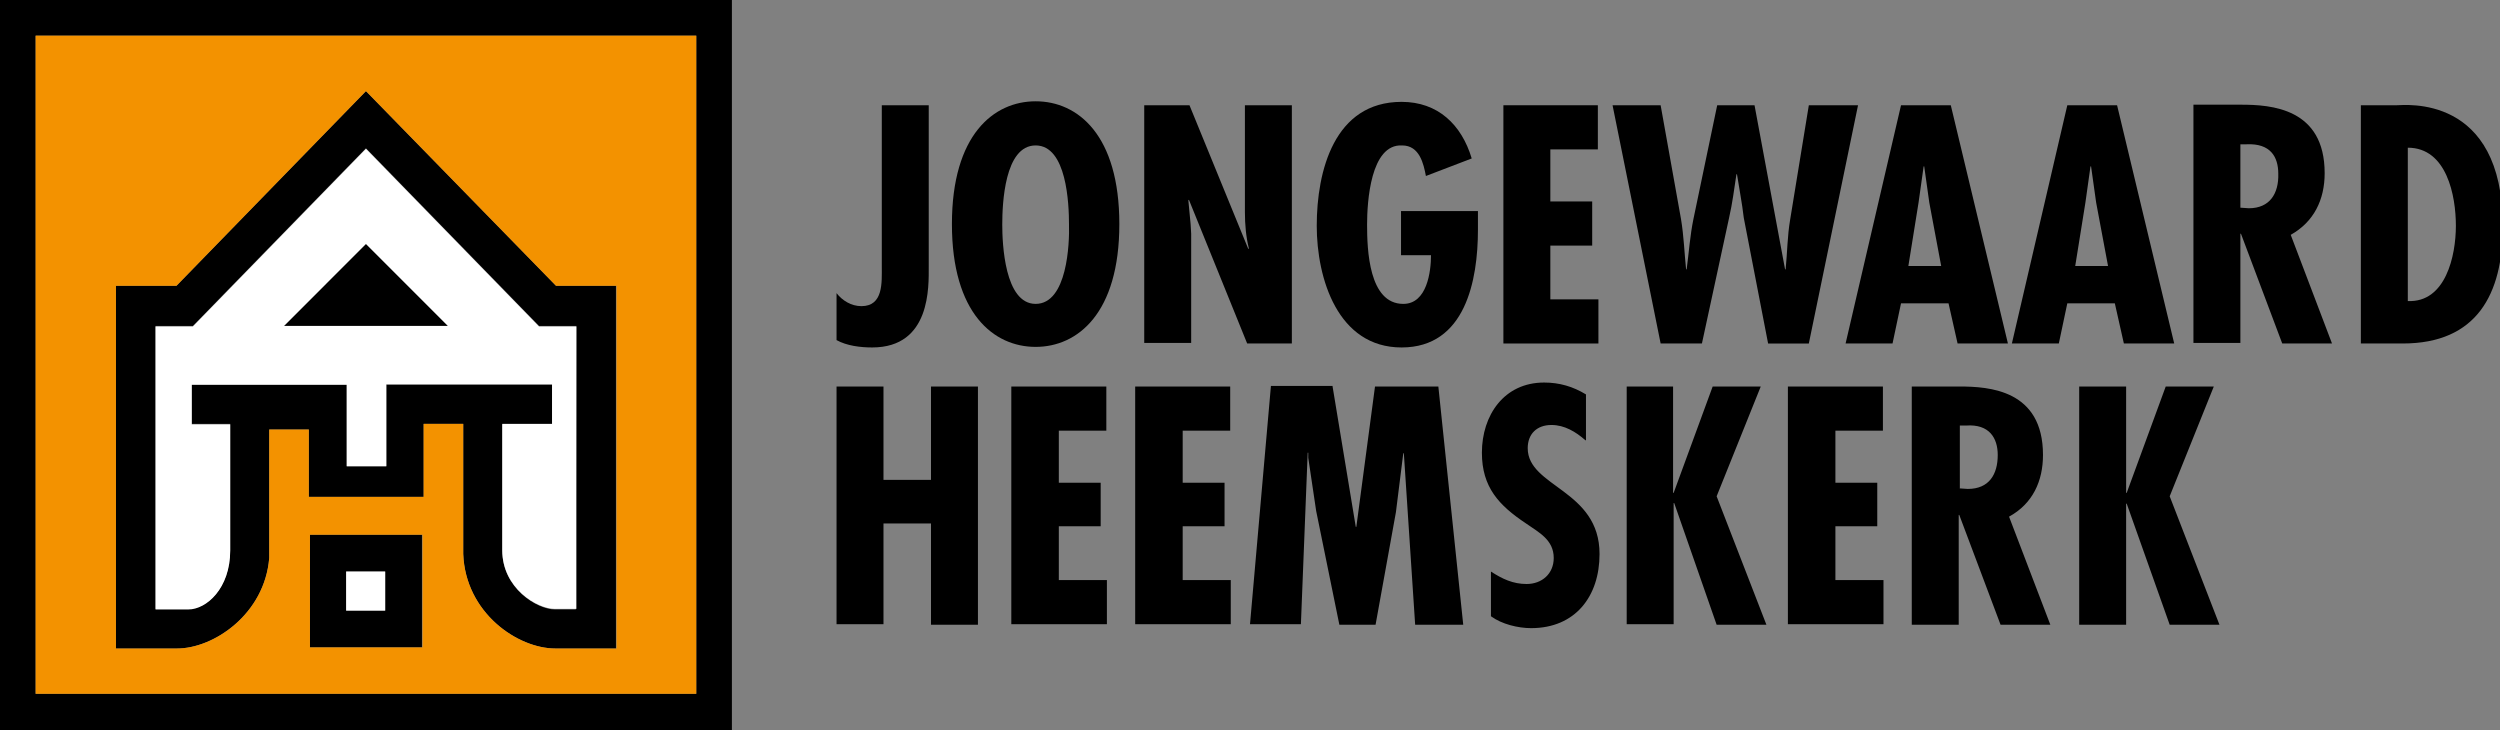
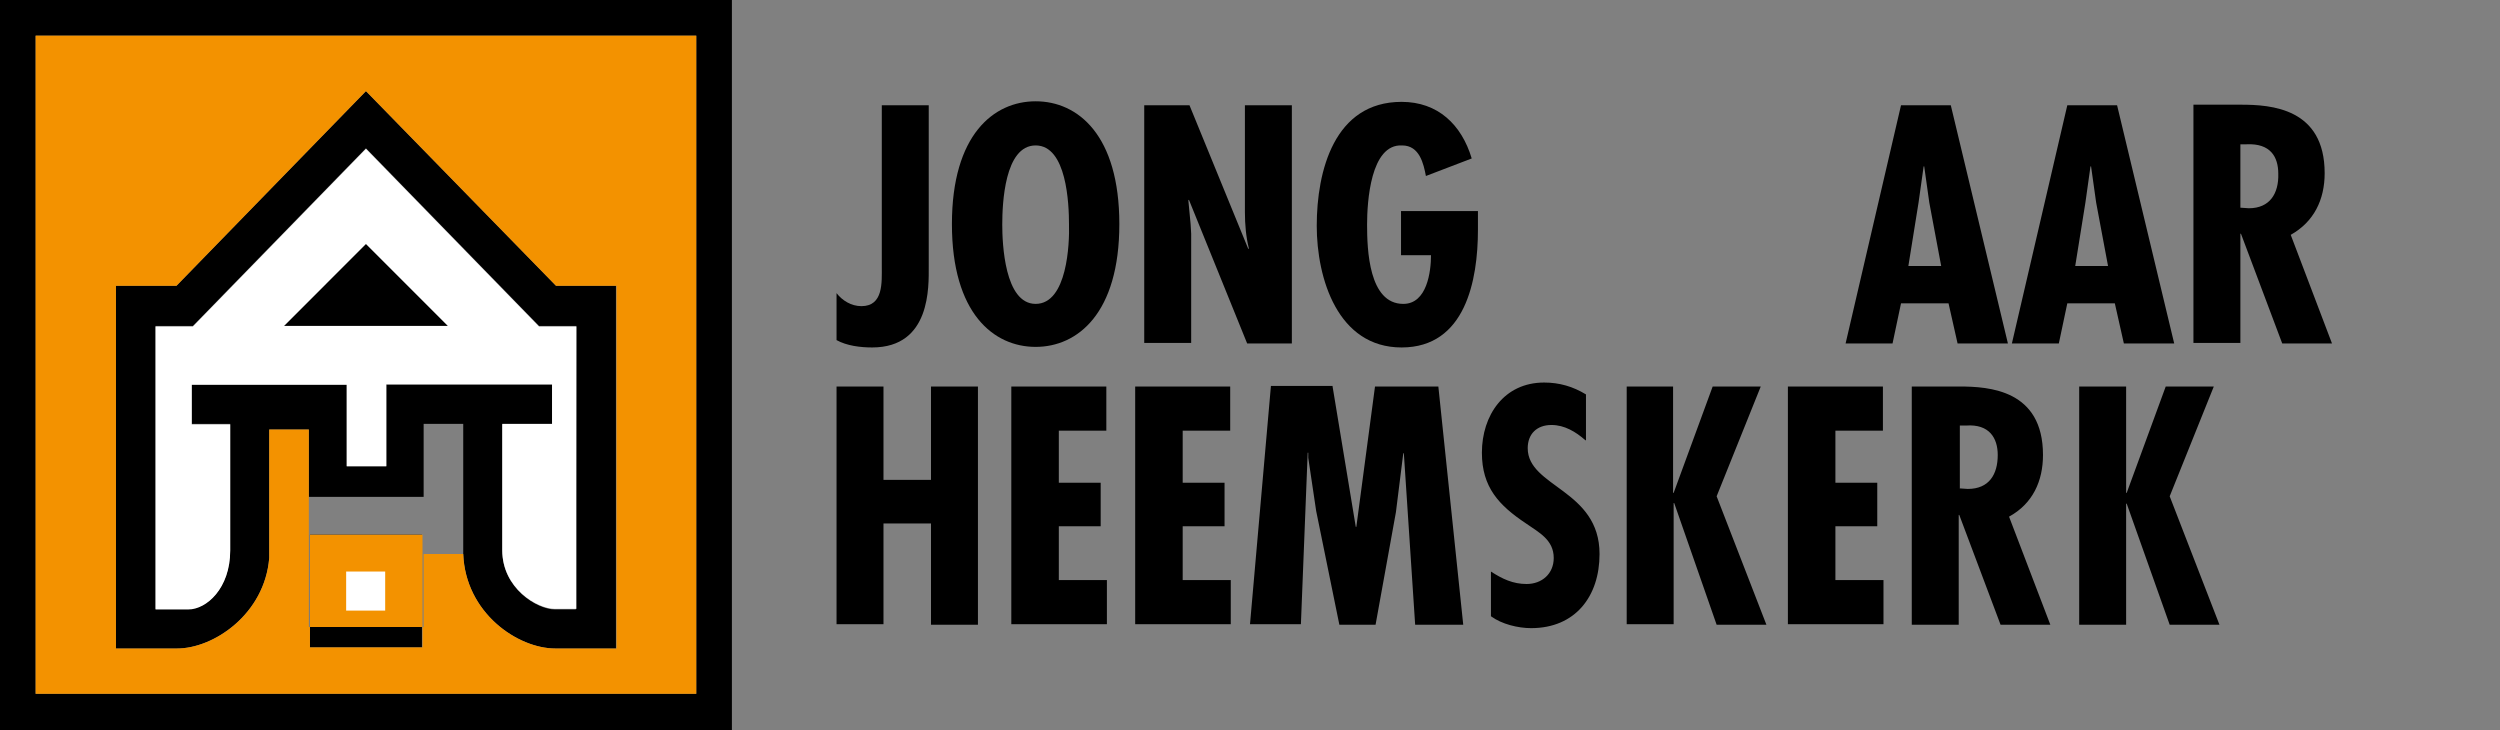
<svg xmlns="http://www.w3.org/2000/svg" width="500px" height="146px" version="1.1" id="Layer_1" x="0px" y="0px" viewBox="0 0 442 129" style="enable-background:new 0 0 442.5 129;" xml:space="preserve" preserveAspectRatio="none">
  <rect x="0" y="0" width="442" height="129" fill="#808080" stroke="none" />
  <style type="text/css">
	.st0{fill:#F39200;}
	.st1{fill:#FFFFFF;}
</style>
  <g>
    <path d="M129.4,129H0V0h129.4V129z M6.3,122.6h116.8V6.3H6.3V122.6z M50.2,57.6l14.5-14.5l14.5,14.5H50.2z M108.9,50.5v64.1H98.2   c-6.7,0-15.9-6.3-16.3-16.7v-23h-7v12.9H54.6V75.9h-7v22.7c-0.8,9.9-9.8,16-16.3,16H20.5V50.5h10.7l33.5-34.4l33.6,34.4H108.9z    M101.9,57.6h-6.6L64.7,26.2L34.1,57.6h-6.6v50h5.8c3.2,0,7.4-3.7,7.4-10.4l0-22.3h-6.8v-7h27.4v14.5h7V68h29.3v7h-8.8l0,22.3   c0,6.7,6.2,10.4,9.3,10.4h3.7L101.9,57.6z M74.6,94.5v19.9H54.8V94.5H74.6z M68.1,101h-6.9v6.9h6.9V101z" />
-     <path class="st0" d="M6.3,6.3v116.3h116.8V6.3H6.3z M74.6,114.4H54.8V94.5h19.9V114.4z M108.9,114.6H98.2   c-6.7,0-15.9-6.3-16.3-16.7v-23h-7v12.9H54.6V75.9h-7v22.7c-0.8,9.9-9.8,16-16.3,16H20.5V50.5h10.7l33.5-34.4l33.6,34.4h10.7V114.6   z" />
+     <path class="st0" d="M6.3,6.3v116.3h116.8V6.3H6.3z M74.6,114.4H54.8V94.5h19.9V114.4z M108.9,114.6H98.2   c-6.7,0-15.9-6.3-16.3-16.7h-7v12.9H54.6V75.9h-7v22.7c-0.8,9.9-9.8,16-16.3,16H20.5V50.5h10.7l33.5-34.4l33.6,34.4h10.7V114.6   z" />
    <path class="st1" d="M61.2,101h6.9v6.9h-6.9V101z M101.9,57.6l0,50h-3.8c-3.2,0-9.3-3.7-9.3-10.4l0-22.3h8.8v-7H68.3v14.5h-7V68   H33.9v7h6.8l0,22.3c0,6.7-4.2,10.4-7.4,10.4h-5.8v-50h6.6l30.6-31.4l30.6,31.4H101.9z M79.2,57.6L64.7,43.1L50.2,57.6H79.2z" />
  </g>
  <g>
    <g>
      <path d="M164.2,47.1c0,3.5,0.4,14.3-10,14.3c-2.1,0-4.5-0.3-6.3-1.3v-8.3c1,1.3,2.6,2.3,4.4,2.3c3.9,0,3.6-4.2,3.6-7V18.6h8.3    V47.1z" />
      <path d="M183.1,17.9c-7.4,0-14.8,5.9-14.8,21.7c0,15.8,7.4,21.7,14.8,21.7c7.4,0,14.8-5.9,14.8-21.7    C197.9,23.9,190.6,17.9,183.1,17.9z M183.1,53.7c-5.5,0-5.9-10.7-5.9-14c0-3.7,0.4-14,5.9-14c5.5,0,5.9,10.3,5.9,14    C189.1,43,188.7,53.7,183.1,53.7z" />
      <path d="M210.3,18.6L220.7,44l0.1-0.1c-0.5-2-0.7-4.2-0.7-6.4V18.6h8.3v42.1h-7.9l-10.3-25.4l-0.1,0.1l0.4,4.2l0.1,1.7v19.3h-8.3    V18.6H210.3z" />
      <path d="M261.3,37.3v3.3c0,8.9-2.2,20.8-13.5,20.8s-15-12.2-15-21.5c0-9.7,3.1-21.9,15-21.9c6.4,0,10.6,4,12.4,10l-8.1,3.1    c-0.4-2.1-1.1-5.4-4.2-5.4c-5.6-0.3-6.2,10-6.2,14c0,4.4,0.3,14,6.4,14c4.2,0,4.9-5.7,4.9-8.6h-5.3v-7.8H261.3z" />
-       <polygon points="282.5,18.6 282.5,26.4 274.1,26.4 274.1,35.6 281.5,35.6 281.5,43.4 274.1,43.4 274.1,52.9 282.6,52.9     282.6,60.7 265.8,60.7 265.8,18.6   " />
-       <path d="M293.6,18.6l3.6,20.1c0.5,3,0.6,6,0.9,8.9h0.1c0.4-3,0.6-6,1.2-8.9l4.2-20.1h6.6l5.4,29h0.1c0.3-3,0.3-5.9,0.8-8.8    l3.3-20.2h8.7l-8.7,42.1h-7.2l-4.3-22.2c-0.3-2.6-0.8-5.1-1.2-7.7H307c-0.4,2.6-0.7,5.1-1.3,7.7l-4.8,22.2h-7.3l-8.5-42.1H293.6z" />
      <path d="M344.9,18.6h-8.8l-9.8,42.1h8.3l1.5-7.1h8.4l1.6,7.1h8.9L344.9,18.6z M337.4,47l1.8-11.2l0.9-6.4h0.1l0.9,6.4l2.1,11.2    H337.4z" />
      <path d="M374.3,18.6h-8.8l-9.8,42.1h8.3l1.5-7.1h8.4l1.6,7.1h8.9L374.3,18.6z M366.9,47l1.8-11.2l0.9-6.4h0.1l0.9,6.4l2.1,11.2    H366.9z" />
      <path d="M405,41.5c4.1-2.3,6-6.2,6-10.9c0-11.5-9.5-12.1-14.8-12.1h-8.4v42.1h8.3V41.3h0.1l7.3,19.4h8.8L405,41.5z M397.6,36.8    l-1.5-0.1V25.5h1.1c4.2-0.2,5.6,2.2,5.6,5.2C402.9,34.2,401.3,36.8,397.6,36.8z" />
-       <path d="M423.7,18.6h-6.3v42.1h7.4c13.1,0,17.7-8.7,17.7-20.7C442.5,16.5,425.1,18.6,423.7,18.6z M425.7,53.2V26.1    c6.9,0,8.5,8.5,8.5,13.8C434.2,45.2,432.4,53.5,425.7,53.2z" />
    </g>
    <path d="M156.2,68.3v16.5h8.4V68.3h8.3v42.1h-8.3V92.5h-8.4v17.8h-8.3V68.3H156.2z M195.6,68.3v7.8h-8.4v9.2h7.4V93h-7.4v9.5h8.5   v7.8h-16.9V68.3H195.6z M217.5,68.3v7.8h-8.4v9.2h7.4V93h-7.4v9.5h8.5v7.8h-16.9V68.3H217.5z M235.6,68.3l4.1,24.8h0.1l3.3-24.8   h11.2l4.4,42.1h-8.5l-2-30.3h-0.1l-1.3,10.4l-3.6,19.9h-6.4l-4.1-20.1l-1.4-9.4V80h-0.1l-1.2,30.3H221l3.7-42.1H235.6z M280.3,77.8   c-1.7-1.5-3.7-2.7-6-2.7c-2.6,0-4.2,1.6-4.2,4.1c0,6.9,12.7,7.3,12.7,18.7c0,7.5-4.3,13.1-12.1,13.1c-2.3,0-5.2-0.7-7.1-2.1V101   c2,1.3,3.9,2.2,6.3,2.2c2.7,0,4.8-1.8,4.8-4.6c0-3.2-2.6-4.5-4.9-6.1c-4.8-3.2-7.8-6.4-7.8-12.5c0-6.6,3.9-12.4,11-12.4   c2.7,0,5.1,0.7,7.4,2.1V77.8z M295.8,68.3v18.8h0.1l6.9-18.8h8.5l-7.8,19.4l8.8,22.7h-8.8L296,88.9h-0.1v21.4h-8.3V68.3H295.8z    M332.9,68.3v7.8h-8.4v9.2h7.4V93h-7.4v9.5h8.5v7.8h-16.9V68.3H332.9z M338,110.3V68.3h8.4c5.3,0,14.8,0.6,14.8,12.1   c0,4.6-1.8,8.6-6,10.9l7.3,19.1h-8.8l-7.3-19.4h-0.1v19.4H338z M346.4,86.3l1.5,0.1c3.8,0,5.3-2.6,5.3-6c0-3-1.5-5.5-5.6-5.2h-1.1   V86.3z M375.9,68.3v18.8h0.1l6.9-18.8h8.5l-7.8,19.4l8.8,22.7h-8.8l-7.6-21.4h-0.1v21.4h-8.3V68.3H375.9z" />
  </g>
</svg>